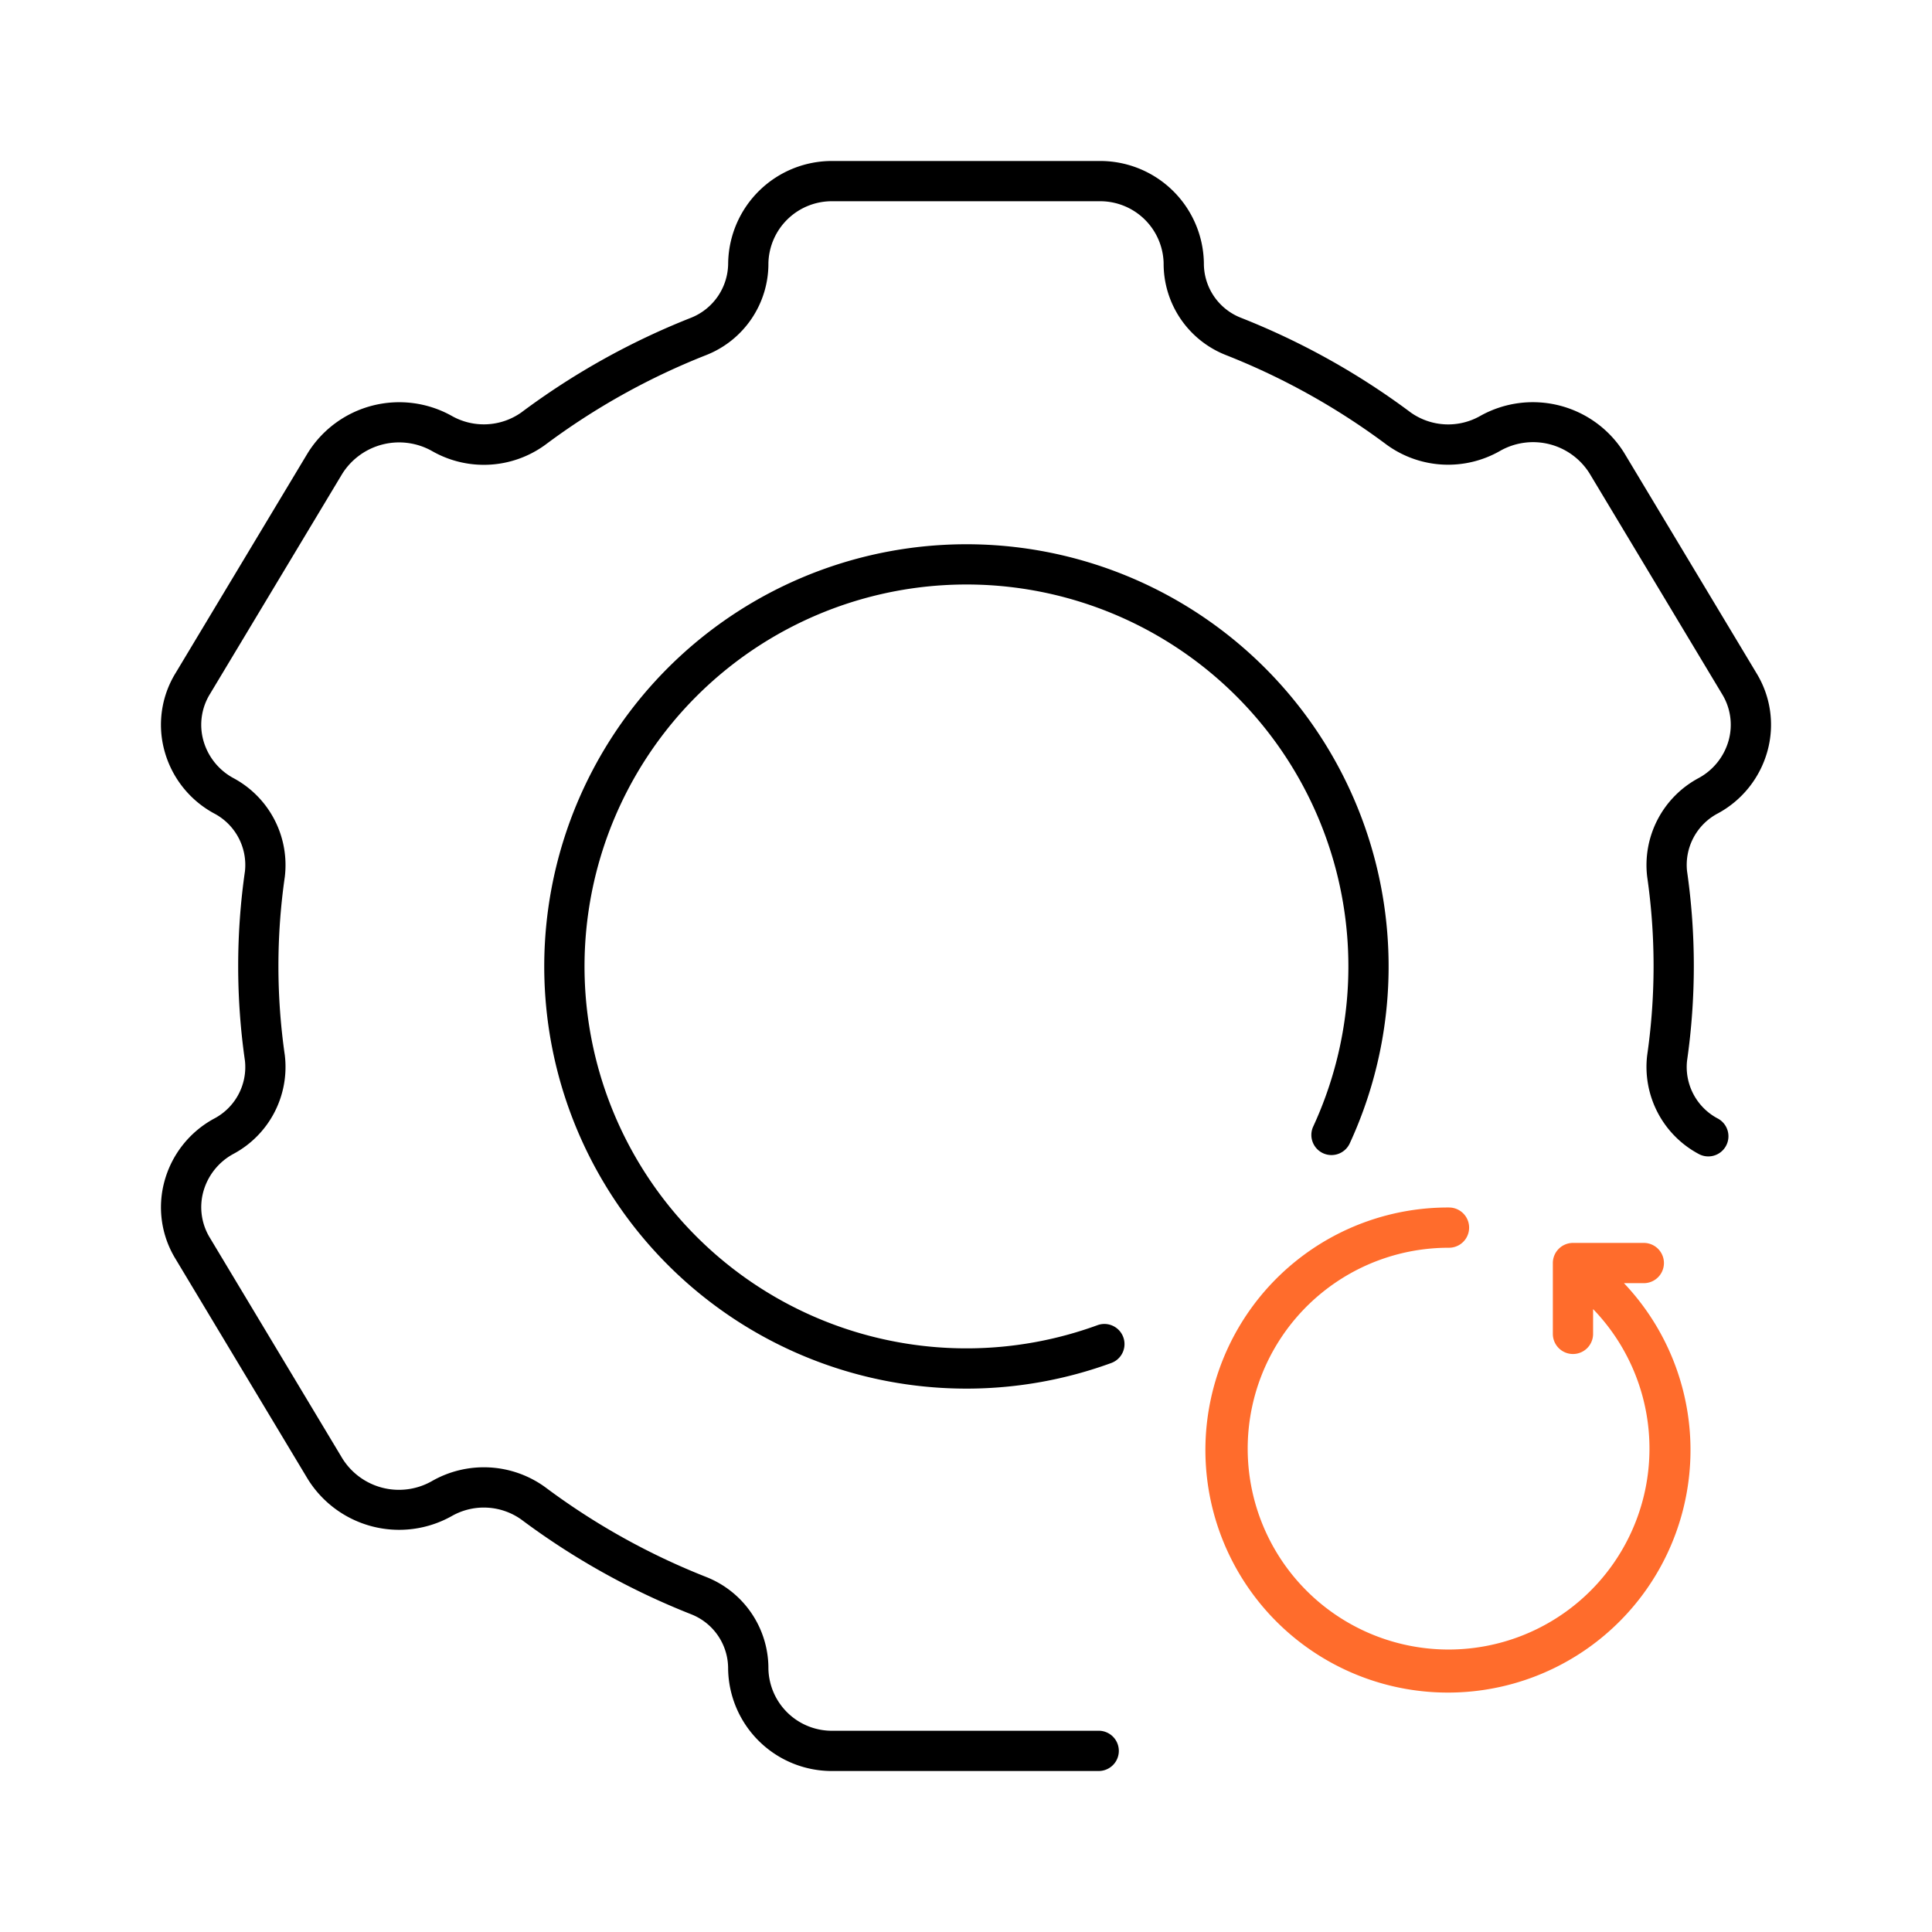
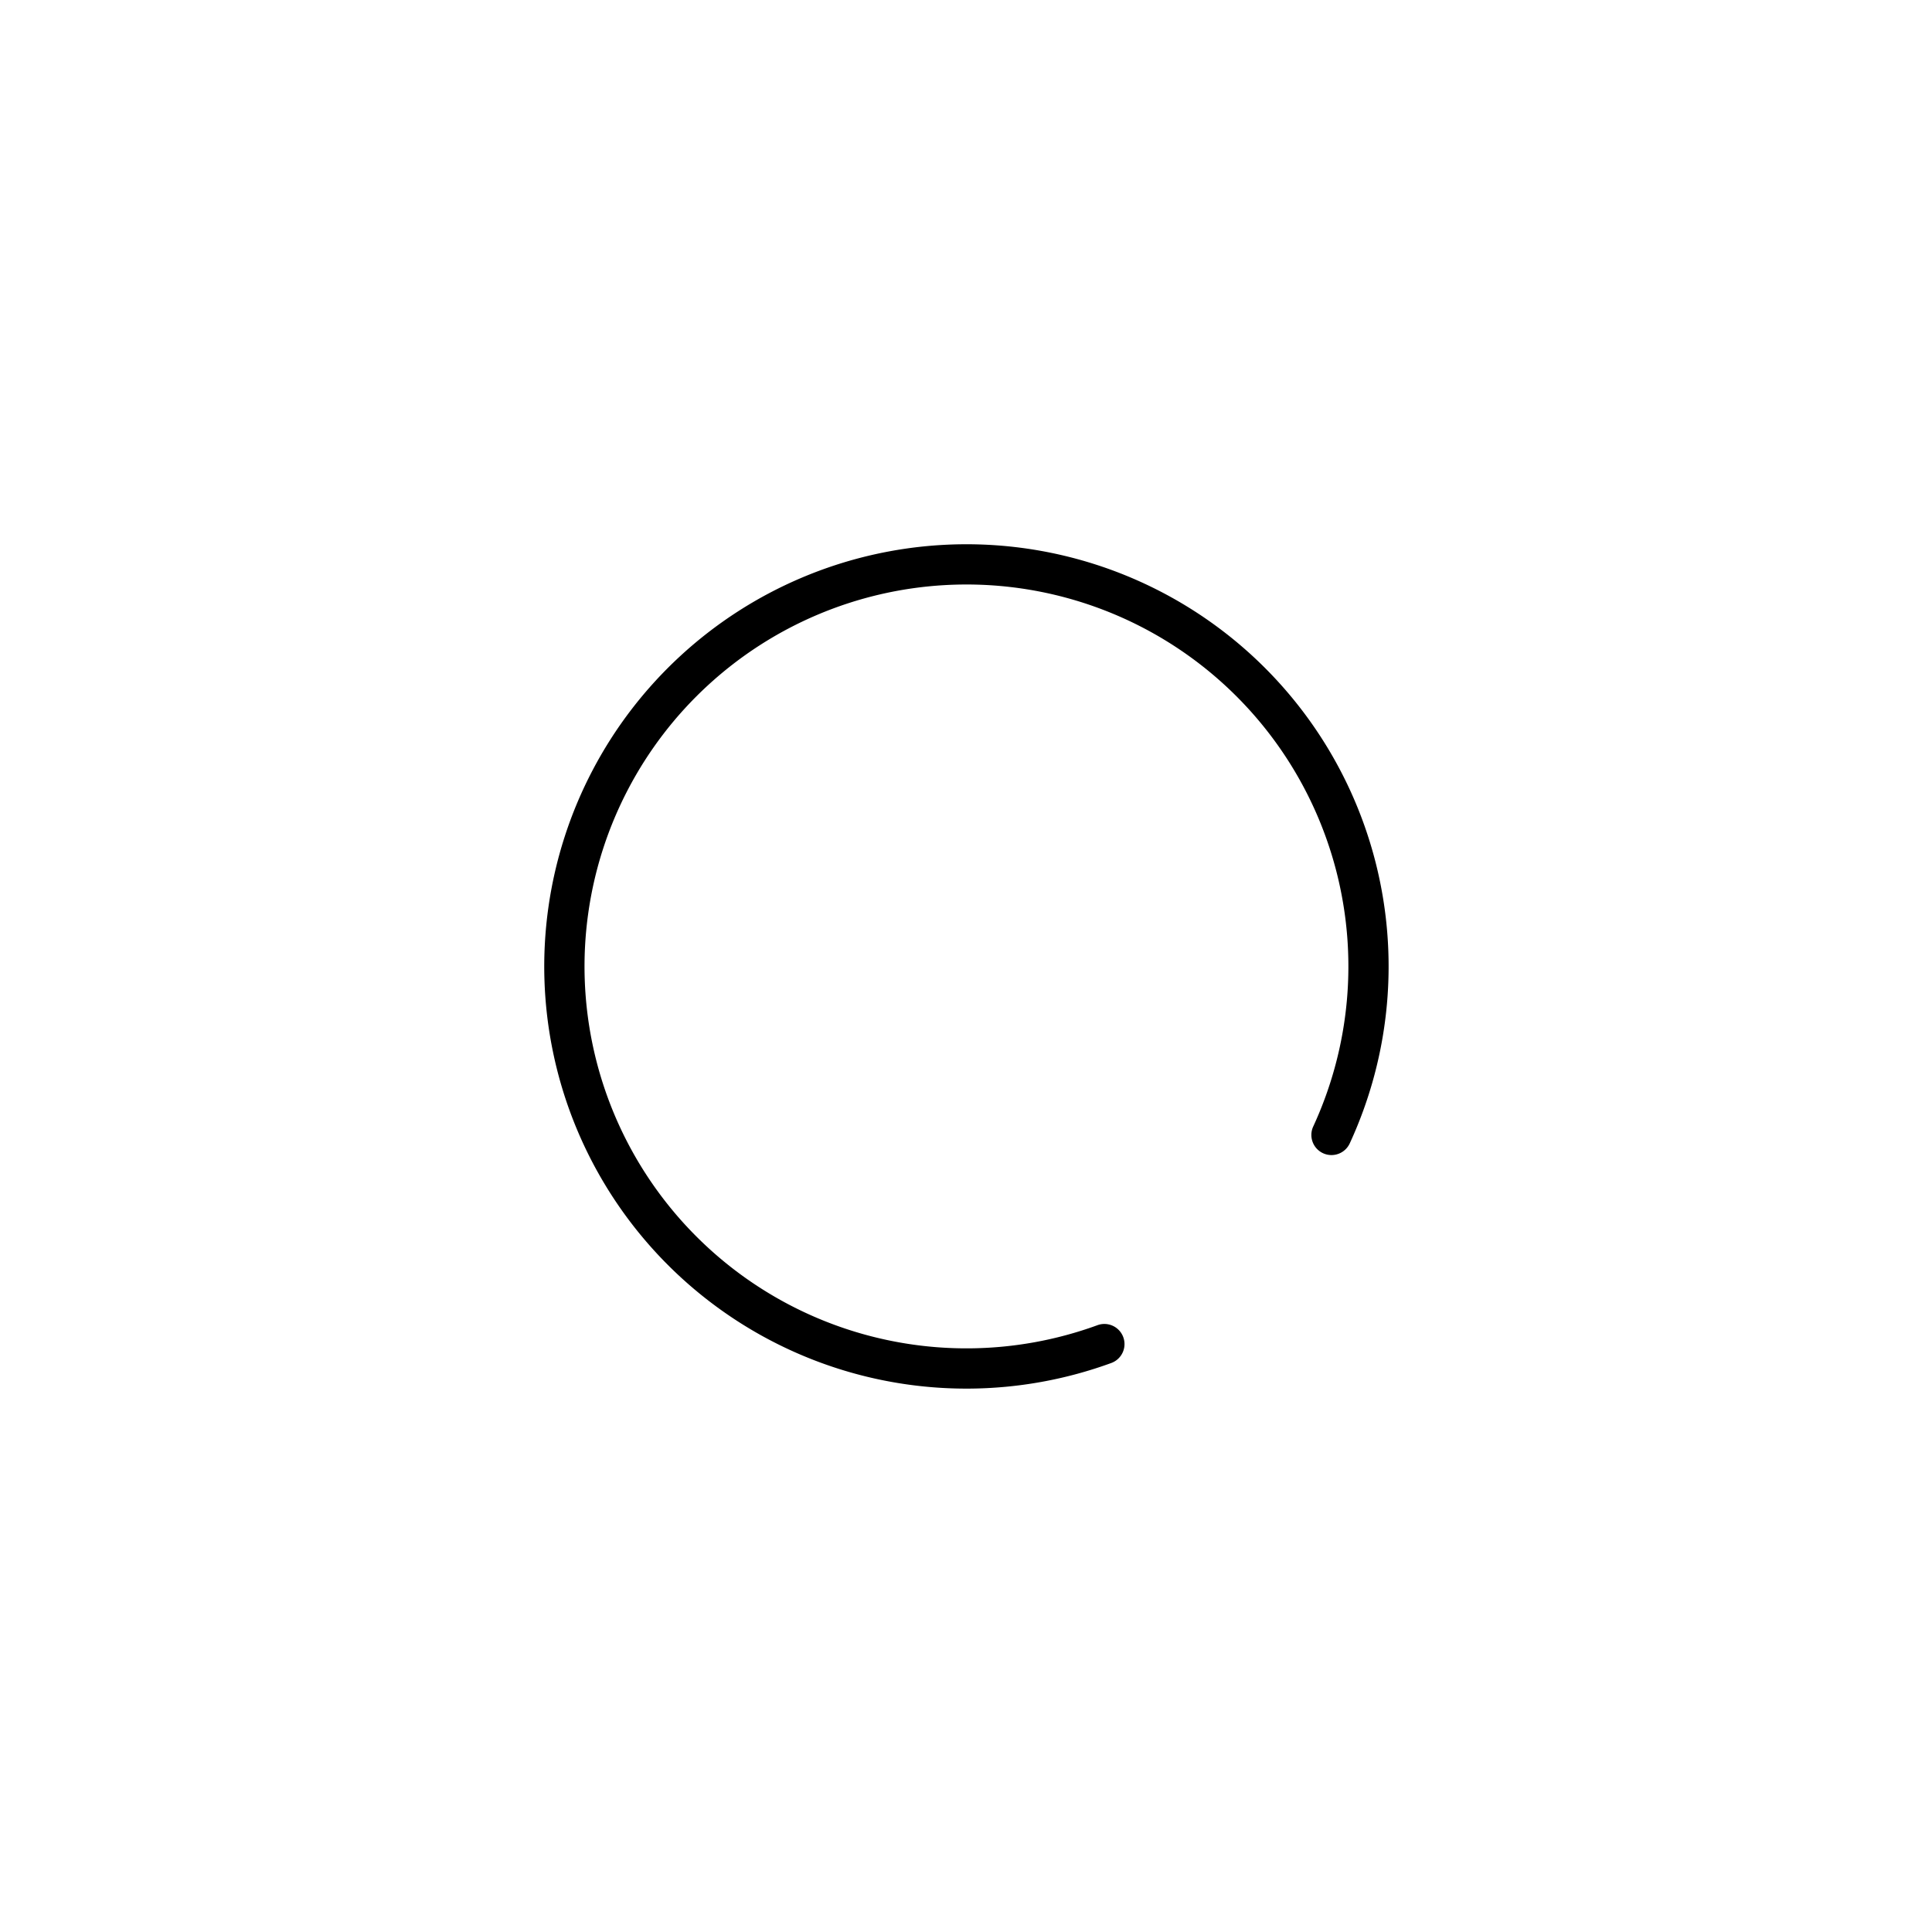
<svg xmlns="http://www.w3.org/2000/svg" viewBox="0 0 48 48">
  <defs>
    <style>.cls-1{fill:#ff6c2c;}</style>
  </defs>
  <g id="Base_Icons" data-name="Base Icons">
-     <path d="M43.645,16.734,40.35,11.248a2.673,2.673,0,0,0-3.576-.913,1.61,1.61,0,0,1-1.721-.084,18.228,18.228,0,0,0-4.23-2.359,1.447,1.447,0,0,1-.913-1.358A2.577,2.577,0,0,0,27.296,4H20.704a2.578,2.578,0,0,0-2.613,2.534,1.465,1.465,0,0,1-.913,1.357A18.221,18.221,0,0,0,12.947,10.251a1.616,1.616,0,0,1-1.732.077,2.677,2.677,0,0,0-3.569.927L4.355,16.734a2.451,2.451,0,0,0-.271,1.912A2.522,2.522,0,0,0,5.315,20.207a1.446,1.446,0,0,1,.771,1.437,16.572,16.572,0,0,0,0,4.714,1.446,1.446,0,0,1-.771,1.436,2.523,2.523,0,0,0-1.231,1.562,2.452,2.452,0,0,0,.271,1.911L7.65,36.752a2.672,2.672,0,0,0,3.576.913,1.607,1.607,0,0,1,1.721.084,18.228,18.228,0,0,0,4.23,2.359,1.447,1.447,0,0,1,.913,1.358A2.577,2.577,0,0,0,20.704,44h6.593a.5.5,0,1,0,0-1H20.704a1.577,1.577,0,0,1-1.613-1.534A2.439,2.439,0,0,0,17.544,39.179a17.219,17.219,0,0,1-3.998-2.23,2.597,2.597,0,0,0-2.823-.147,1.657,1.657,0,0,1-2.215-.564L5.213,30.75a1.456,1.456,0,0,1-.163-1.137,1.529,1.529,0,0,1,.75-.945,2.45,2.45,0,0,0,1.276-2.452,15.542,15.542,0,0,1,0-4.431A2.451,2.451,0,0,0,5.8,19.332a1.529,1.529,0,0,1-.75-.945A1.456,1.456,0,0,1,5.212,17.25l3.292-5.48a1.669,1.669,0,0,1,2.237-.56,2.59,2.59,0,0,0,2.805-.158,17.213,17.213,0,0,1,3.999-2.23,2.44,2.44,0,0,0,1.546-2.288A1.576,1.576,0,0,1,20.704,5h6.593a1.577,1.577,0,0,1,1.613,1.534,2.439,2.439,0,0,0,1.546,2.287,17.219,17.219,0,0,1,3.998,2.23,2.597,2.597,0,0,0,2.823.147,1.656,1.656,0,0,1,2.215.564L42.788,17.25a1.456,1.456,0,0,1,.162,1.137,1.529,1.529,0,0,1-.75.945,2.45,2.45,0,0,0-1.276,2.452,15.542,15.542,0,0,1,0,4.431A2.451,2.451,0,0,0,42.2,28.668a.5.5,0,0,0,.485-.875,1.446,1.446,0,0,1-.771-1.437,16.572,16.572,0,0,0,0-4.714,1.446,1.446,0,0,1,.771-1.436,2.521,2.521,0,0,0,1.231-1.561A2.451,2.451,0,0,0,43.645,16.734Z" />
    <path d="M32.87,28.651a.5.5,0,0,0,.664-.244,10.489,10.489,0,1,0-5.924,5.456.5.5,0,1,0-.344-.939,9.489,9.489,0,1,1,5.361-4.937A.5.5,0,0,0,32.87,28.651Z" />
  </g>
  <g id="Sub_Icons" data-name="Sub Icons">
-     <path class="cls-1" d="M40.84,31.88a.5.5,0,0,0,0-1H39.08a.5.5,0,0,0-.5.5v1.76a.5.5,0,0,0,1,0v-.616A4.991,4.991,0,1,1,36,31a.5.5,0,0,0,0-1,6.026,6.026,0,1,0,4.347,1.88Z" />
-   </g>
+     </g>
</svg>